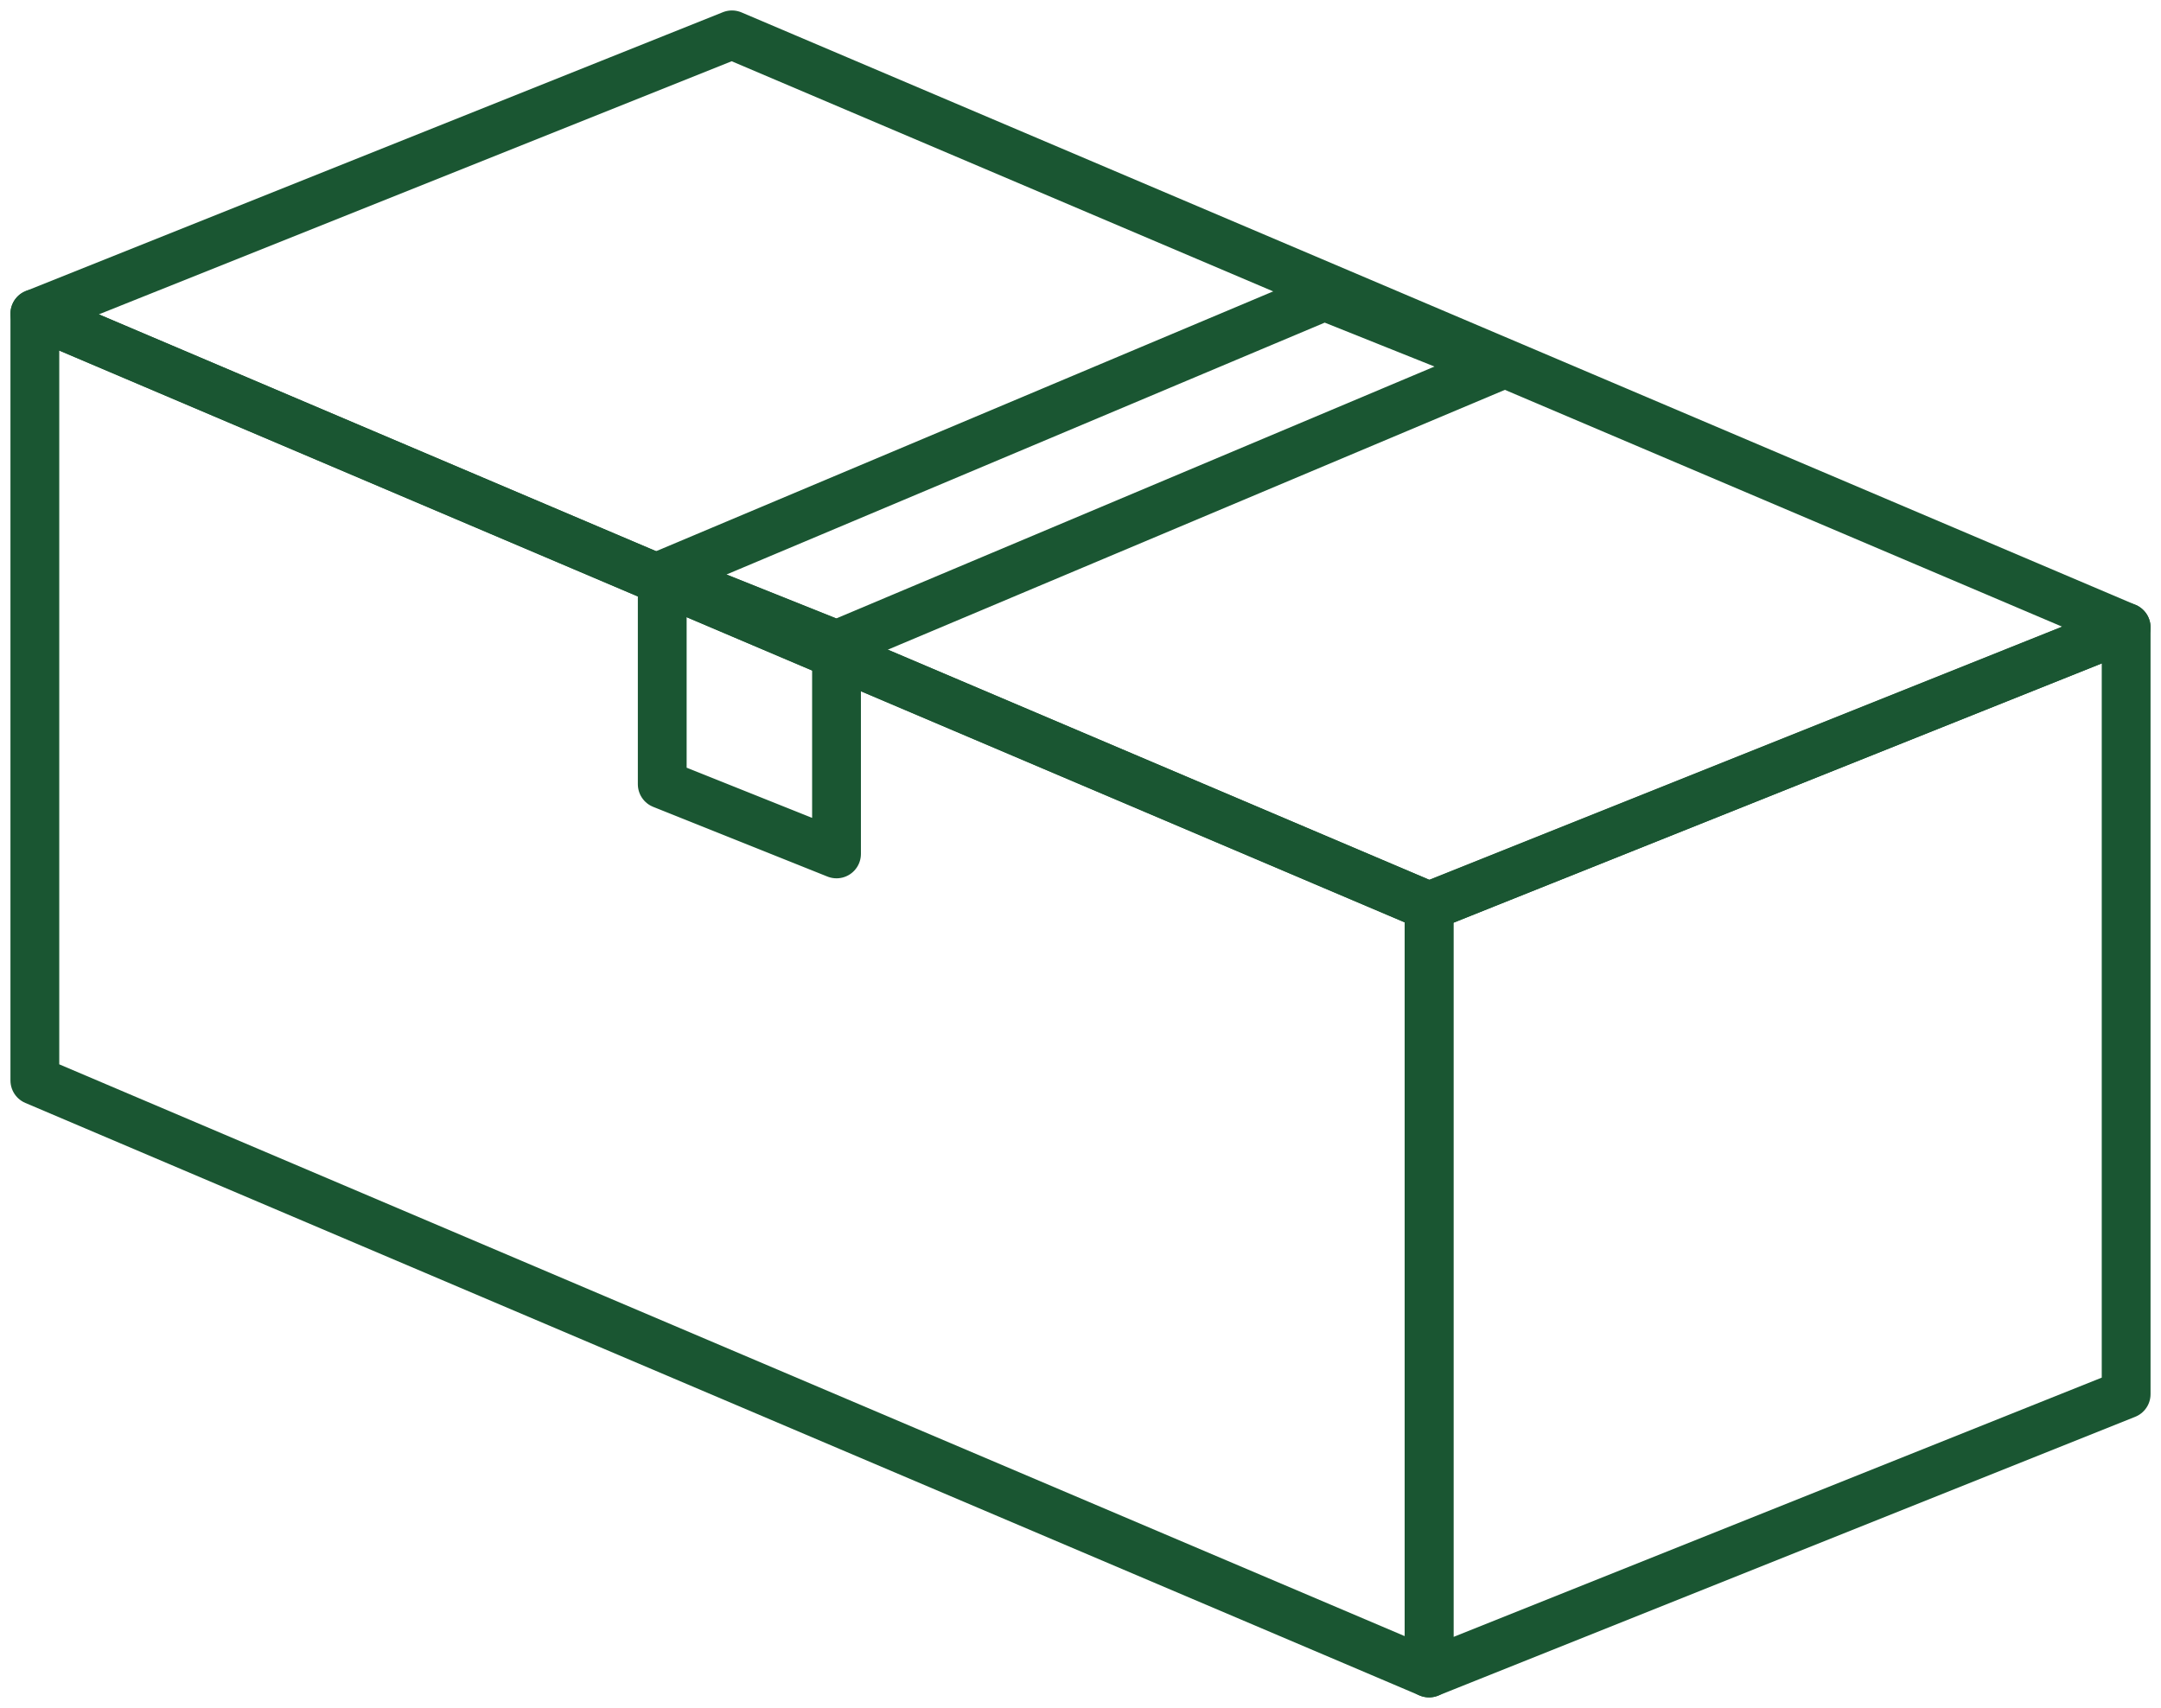
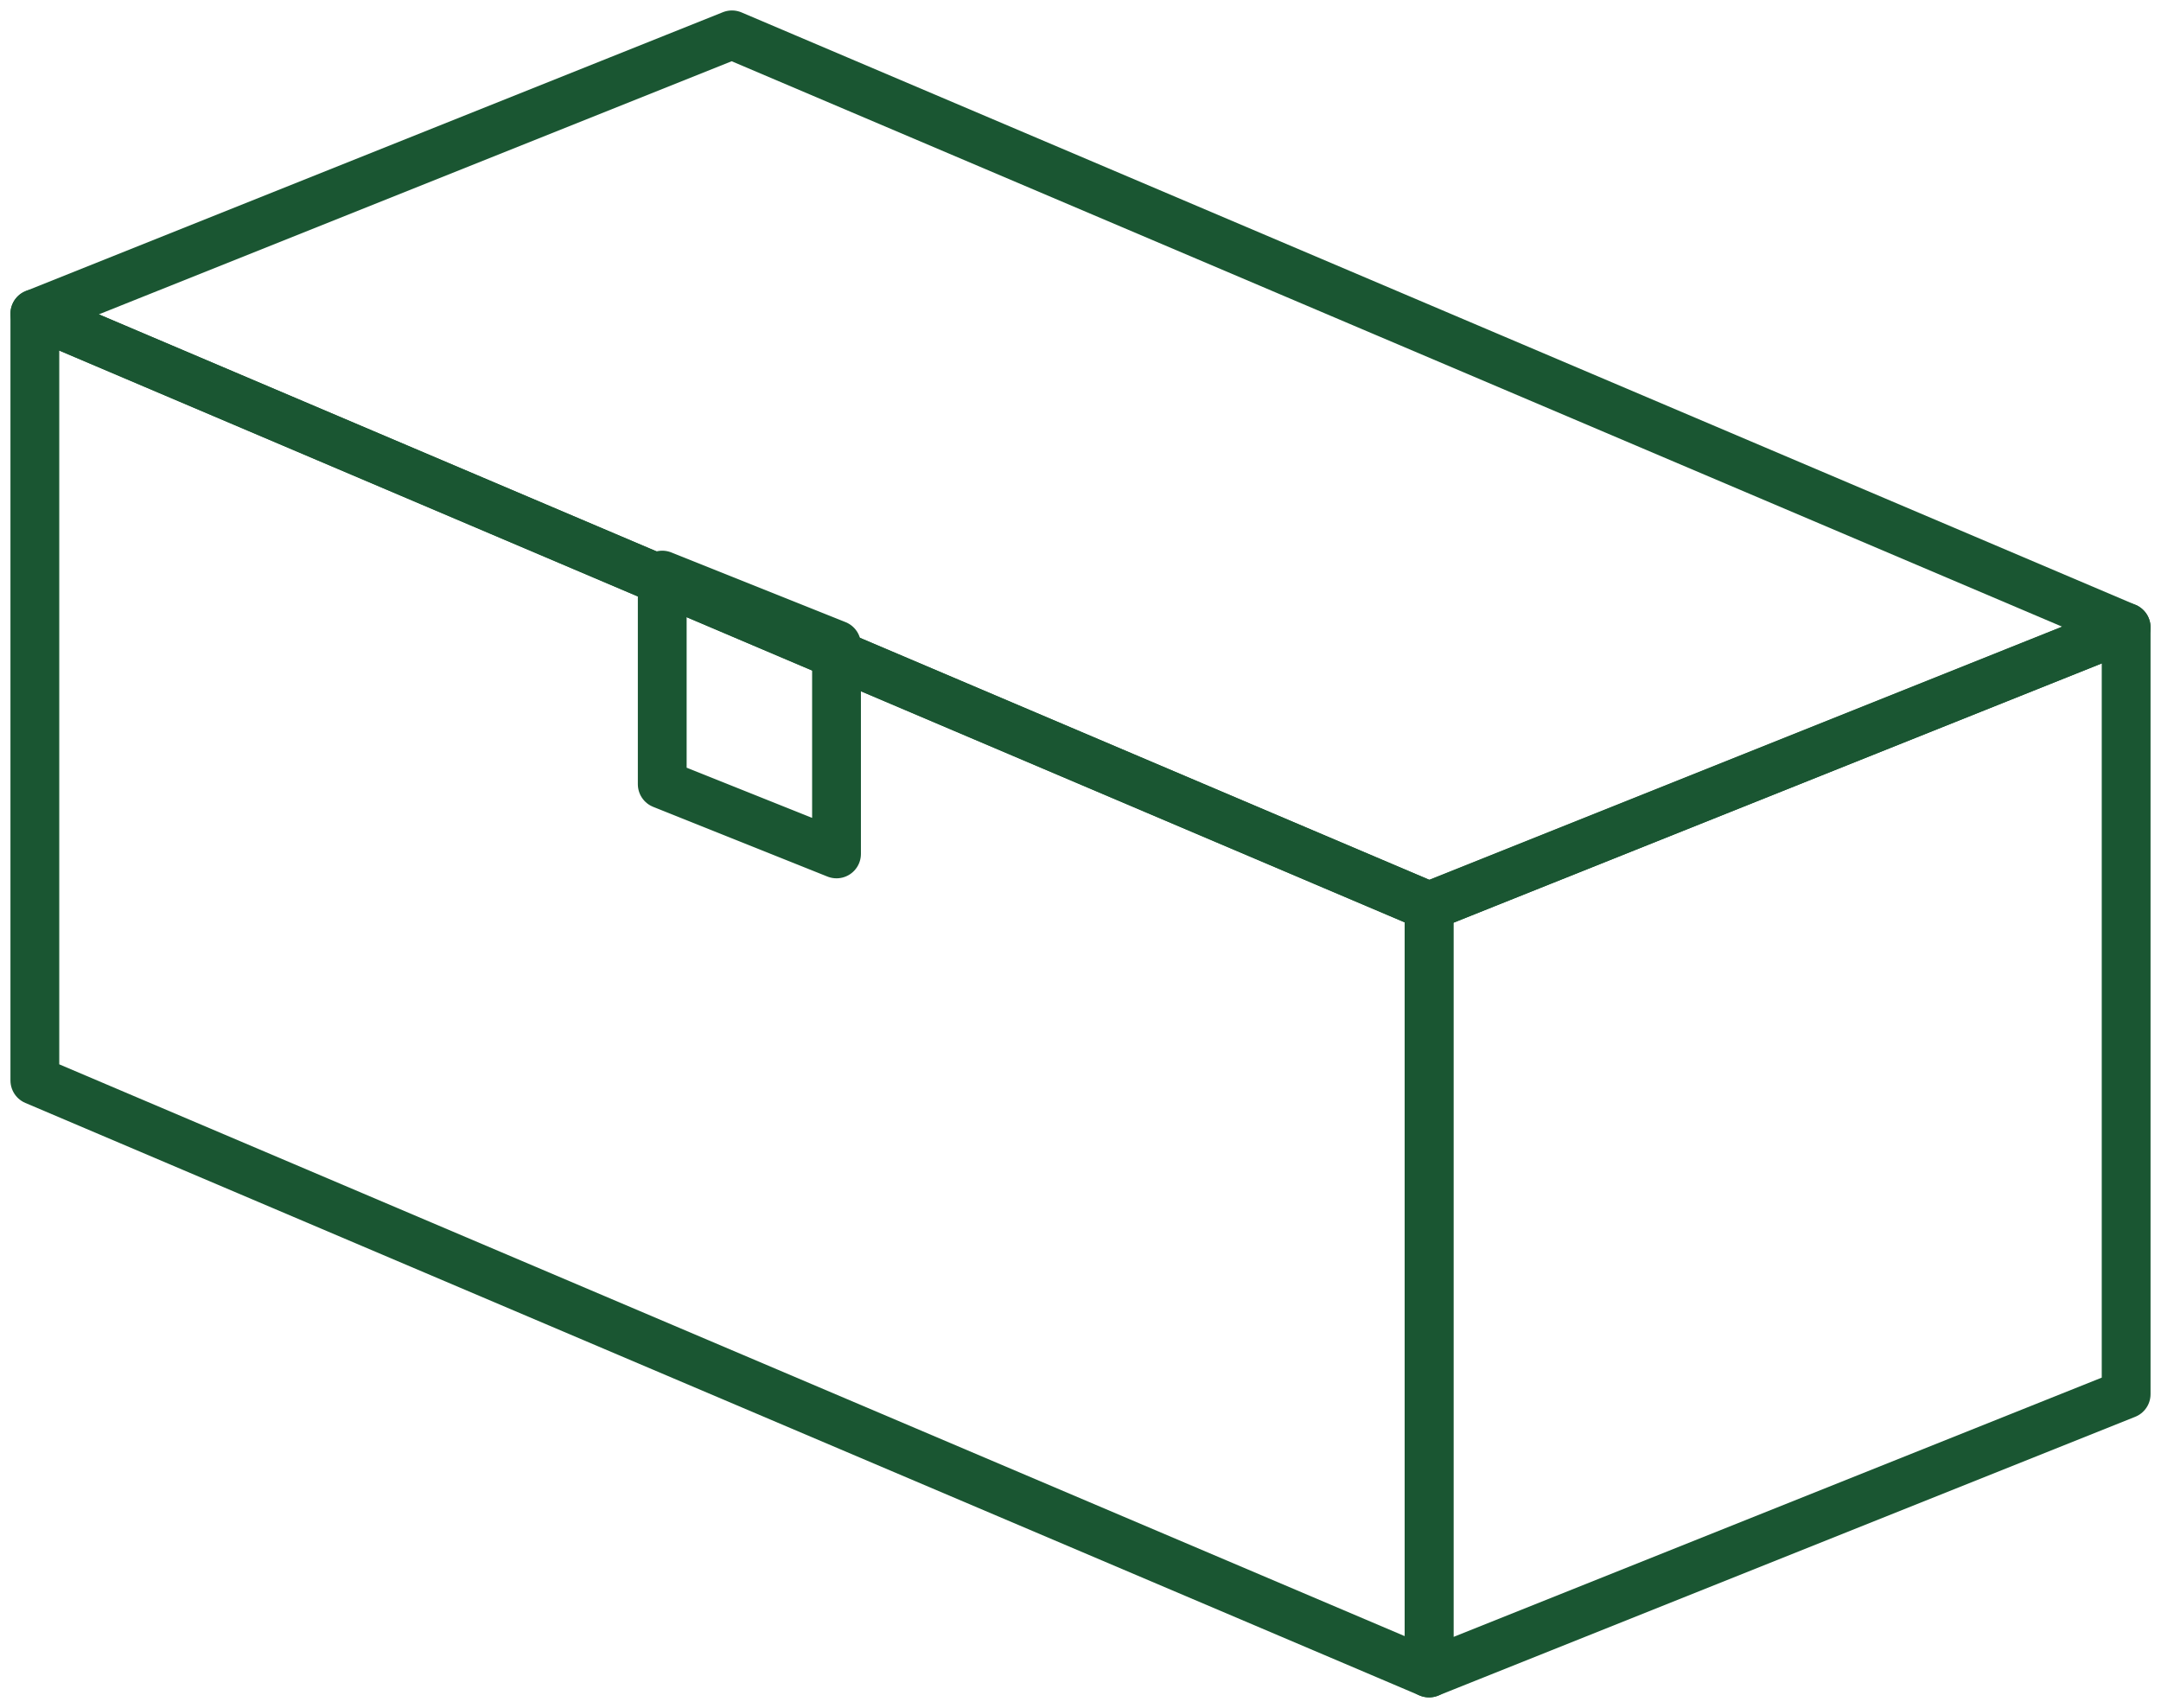
<svg xmlns="http://www.w3.org/2000/svg" width="62" height="49" viewBox="0 0 62 49" fill="none">
  <path d="M1 9L41 26V48L1 31V9Z" stroke="#1A5632" stroke-width="1.4" stroke-linejoin="round" />
  <path d="M41 26L61 18V40L41 48V26Z" stroke="#1A5632" stroke-width="1.4" stroke-linejoin="round" />
  <path d="M1 9L21 1L61 18L41 26L1 9Z" stroke="#1A5632" stroke-width="1.4" stroke-linejoin="round" />
-   <path d="M19 16.5L38 8.5L43 10.5L24 18.5L19 16.5Z" stroke="#1A5632" stroke-width="1.4" stroke-linejoin="round" />
  <path d="M19 22.5V16.5L24 18.5V24.5L19 22.5Z" stroke="#1A5632" stroke-width="1.4" stroke-linejoin="round" />
</svg>